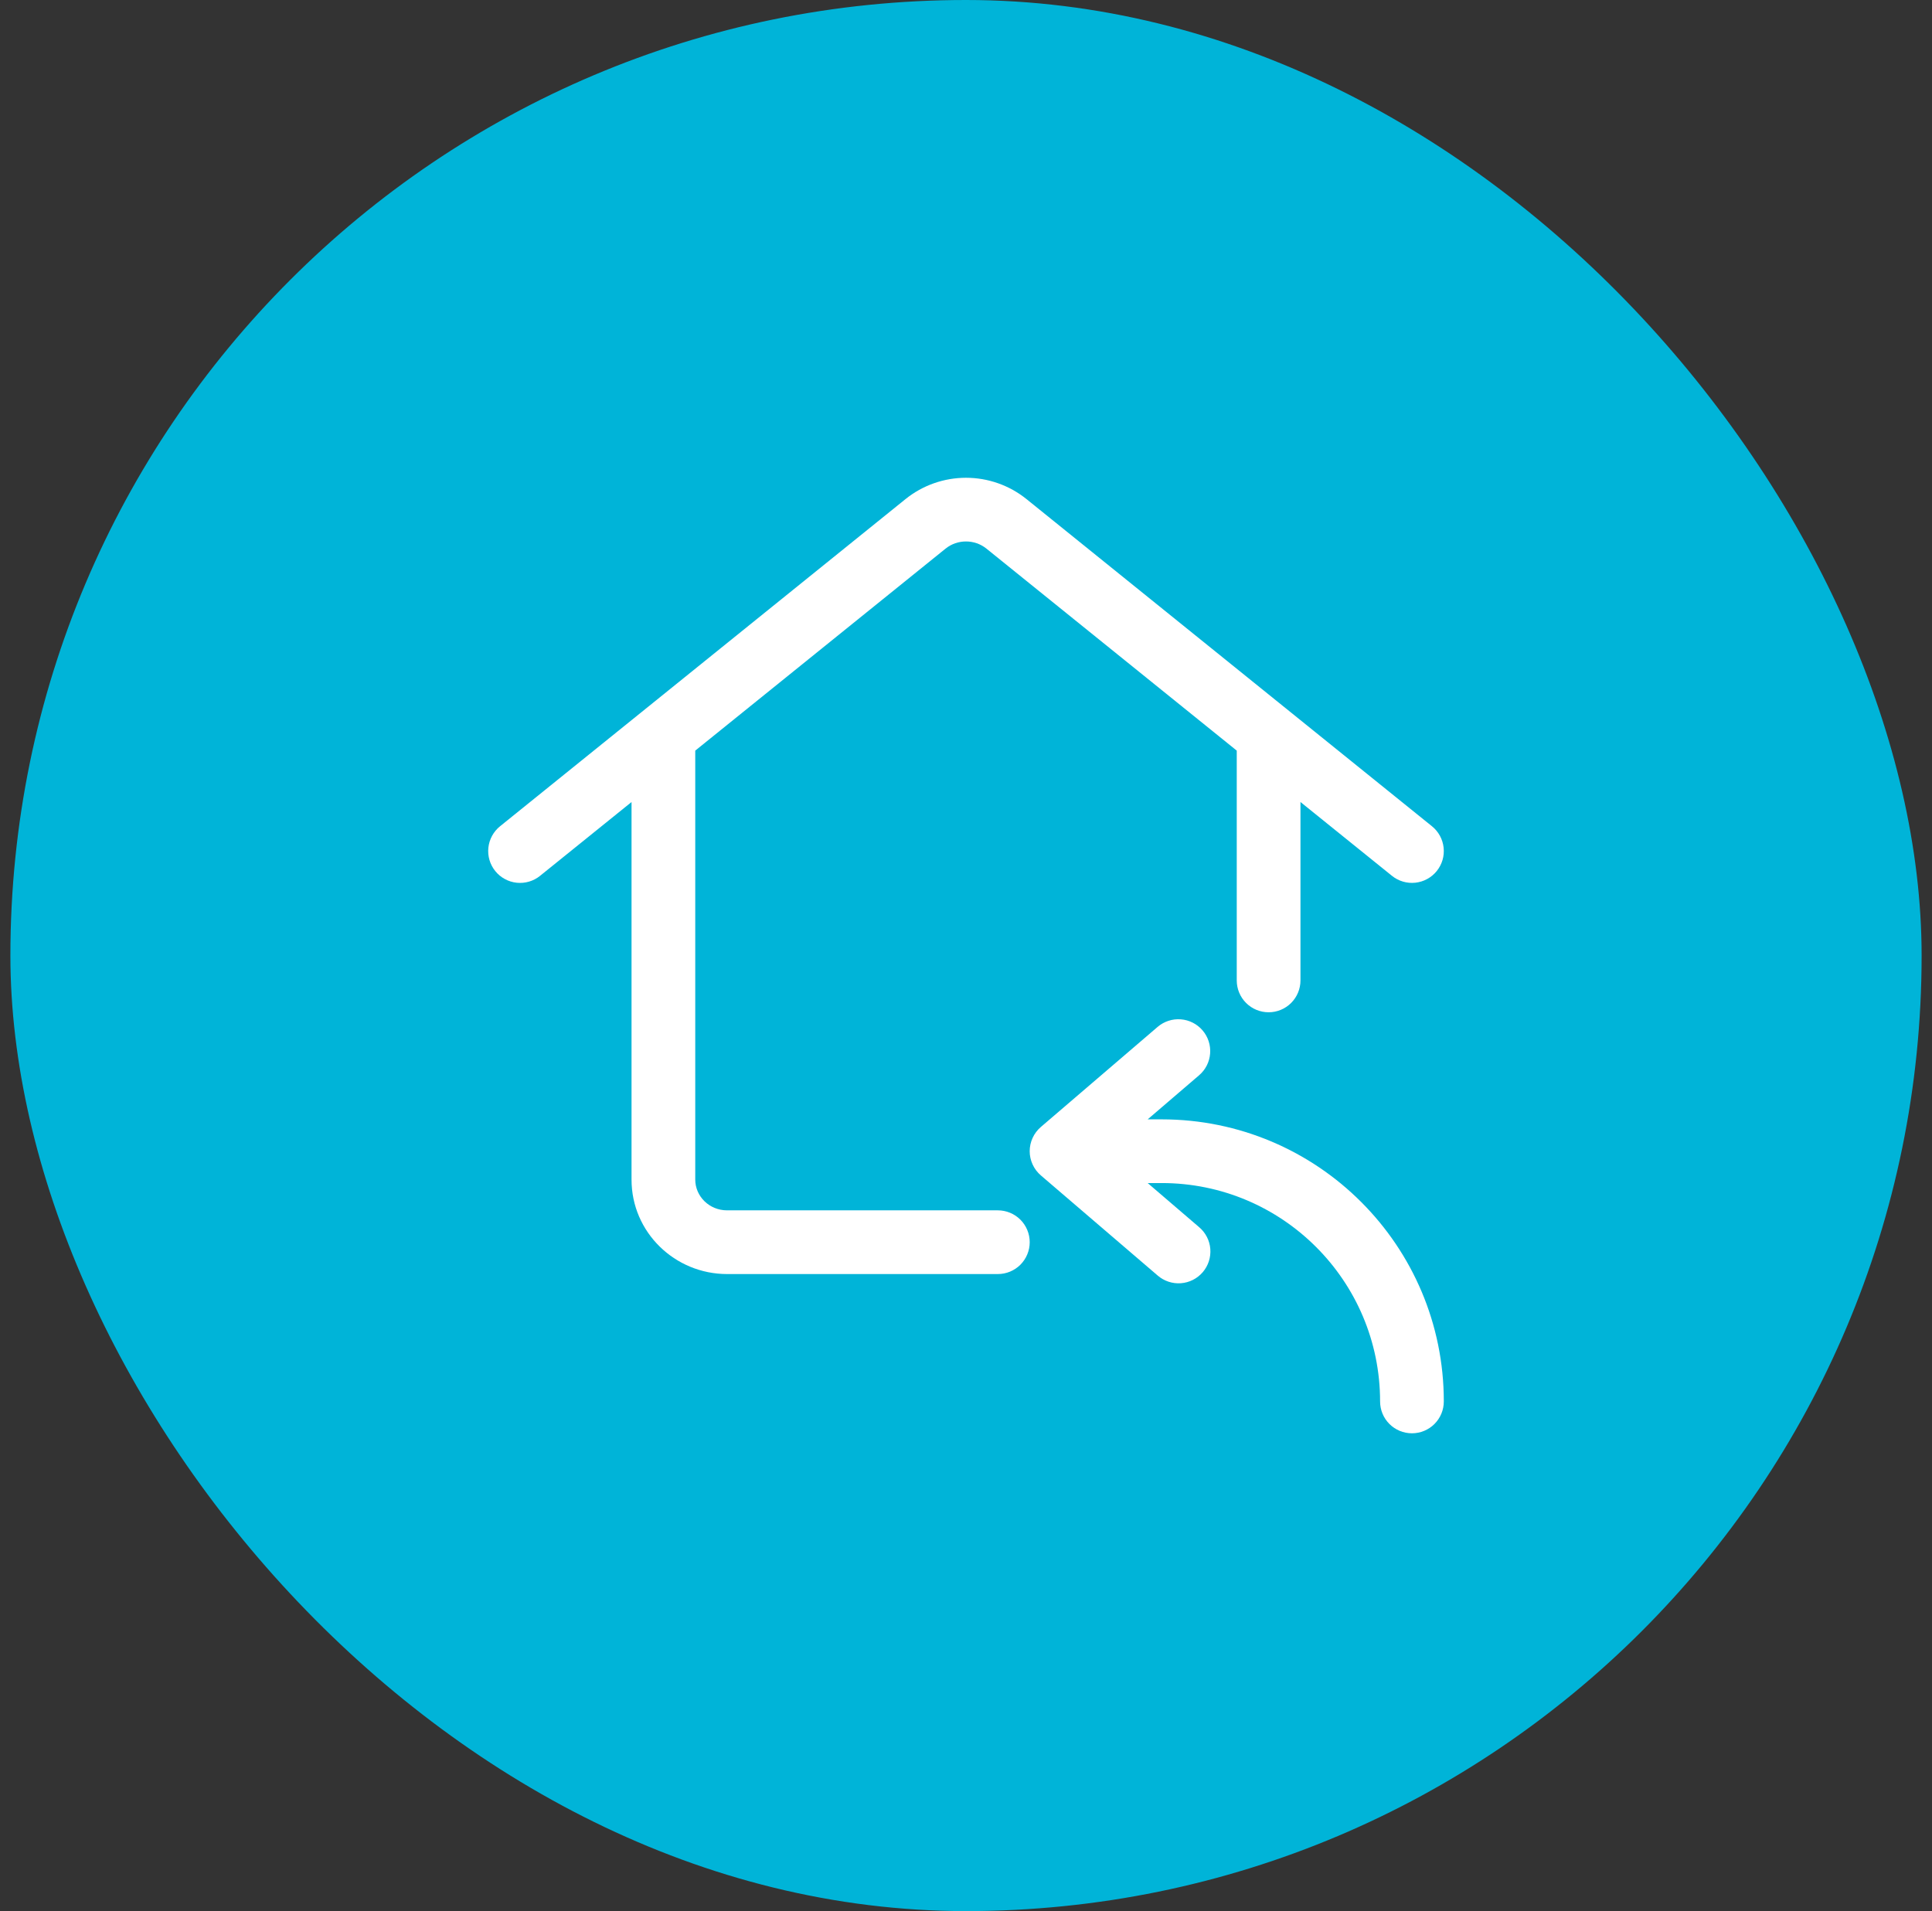
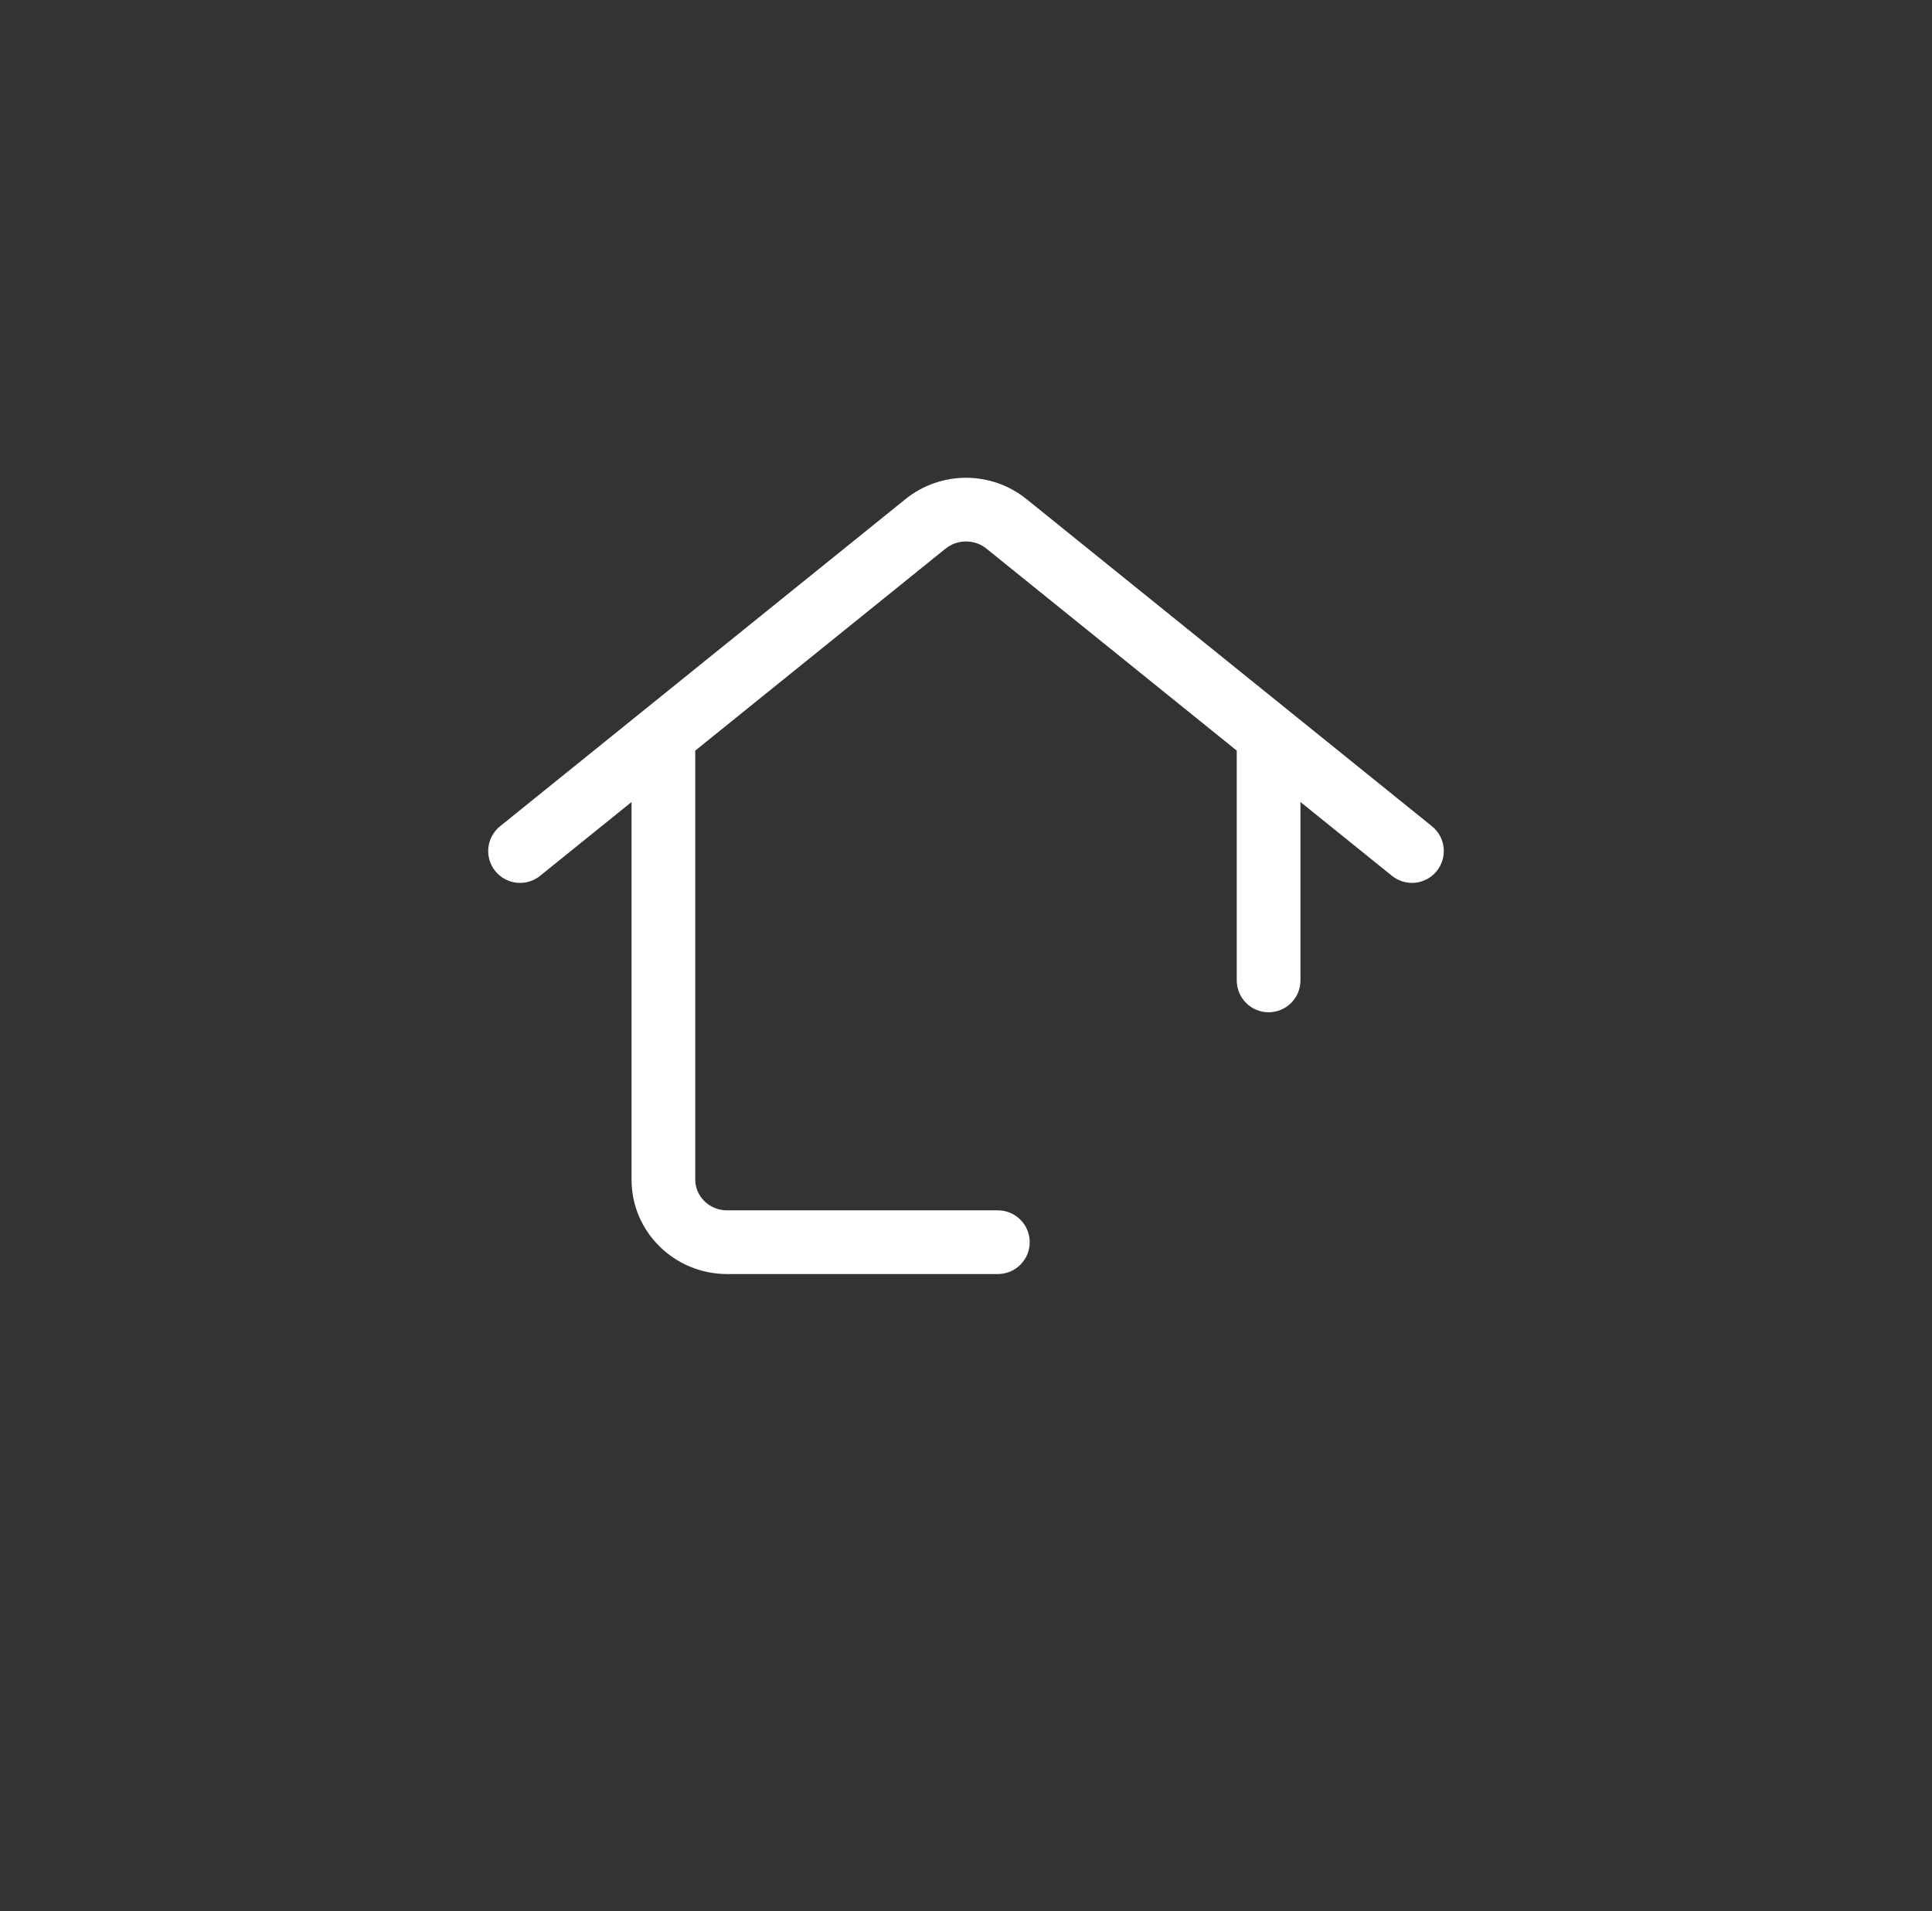
<svg xmlns="http://www.w3.org/2000/svg" width="93" height="92" viewBox="0 0 93 92" fill="none">
  <rect x="0" y="0" width="93" height="92" fill="#333333" stroke="none" />
-   <rect x="0.5" width="92" height="92" rx="46" fill="#00B4D8" />
  <path d="M45.516 26.411C46.086 25.951 46.914 25.951 47.484 26.411L59.533 36.135V47.198C59.533 47.605 59.695 47.995 59.982 48.282C60.27 48.57 60.66 48.731 61.067 48.731C61.473 48.731 61.863 48.57 62.151 48.282C62.438 47.995 62.6 47.605 62.6 47.198V38.609L67.004 42.162C67.16 42.289 67.341 42.383 67.534 42.44C67.727 42.497 67.929 42.515 68.129 42.494C68.33 42.472 68.524 42.412 68.701 42.315C68.877 42.219 69.034 42.089 69.16 41.932C69.286 41.775 69.381 41.595 69.438 41.402C69.495 41.209 69.513 41.006 69.491 40.806C69.47 40.606 69.409 40.412 69.313 40.235C69.216 40.058 69.086 39.902 68.93 39.776L49.41 24.025C48.585 23.361 47.558 23 46.5 23C45.442 23 44.415 23.361 43.59 24.025L24.07 39.777C23.914 39.903 23.784 40.059 23.687 40.236C23.591 40.413 23.53 40.607 23.509 40.807C23.487 41.007 23.506 41.21 23.562 41.403C23.619 41.596 23.714 41.776 23.84 41.933C23.966 42.09 24.123 42.22 24.299 42.316C24.476 42.413 24.67 42.473 24.87 42.495C25.071 42.516 25.273 42.498 25.466 42.441C25.66 42.384 25.84 42.29 25.996 42.163L30.4 38.61V56.787C30.4 59.322 32.485 61.333 35 61.333H48.033C48.44 61.333 48.83 61.171 49.118 60.884C49.405 60.596 49.567 60.206 49.567 59.8C49.567 59.393 49.405 59.003 49.118 58.715C48.83 58.428 48.44 58.266 48.033 58.266H35C34.128 58.266 33.467 57.578 33.467 56.787V36.135L45.516 26.411Z" fill="white" />
-   <path d="M69.5 67.466C69.5 67.873 69.338 68.263 69.051 68.55C68.763 68.838 68.373 68.999 67.967 68.999C67.56 68.999 67.17 68.838 66.882 68.55C66.595 68.263 66.433 67.873 66.433 67.466C66.433 61.66 61.726 56.952 55.919 56.952H55.245L57.72 59.074C57.875 59.204 58.002 59.364 58.095 59.544C58.188 59.724 58.244 59.92 58.26 60.122C58.276 60.324 58.252 60.527 58.19 60.719C58.127 60.912 58.028 61.09 57.896 61.243C57.764 61.397 57.603 61.523 57.423 61.614C57.242 61.706 57.045 61.76 56.843 61.775C56.641 61.79 56.438 61.764 56.246 61.7C56.054 61.636 55.877 61.535 55.724 61.402L50.102 56.583C49.934 56.439 49.799 56.26 49.707 56.059C49.614 55.858 49.566 55.64 49.566 55.419C49.566 55.197 49.614 54.979 49.707 54.778C49.799 54.577 49.934 54.398 50.102 54.254L55.724 49.435C55.877 49.304 56.055 49.204 56.246 49.142C56.438 49.079 56.639 49.055 56.84 49.071C57.041 49.086 57.237 49.141 57.416 49.232C57.596 49.323 57.756 49.449 57.887 49.602C58.018 49.755 58.118 49.932 58.18 50.123C58.243 50.315 58.267 50.517 58.251 50.718C58.236 50.918 58.181 51.114 58.09 51.294C57.999 51.473 57.873 51.633 57.72 51.764L55.245 53.886H55.919C63.419 53.886 69.5 59.965 69.5 67.466Z" fill="white" />
</svg>